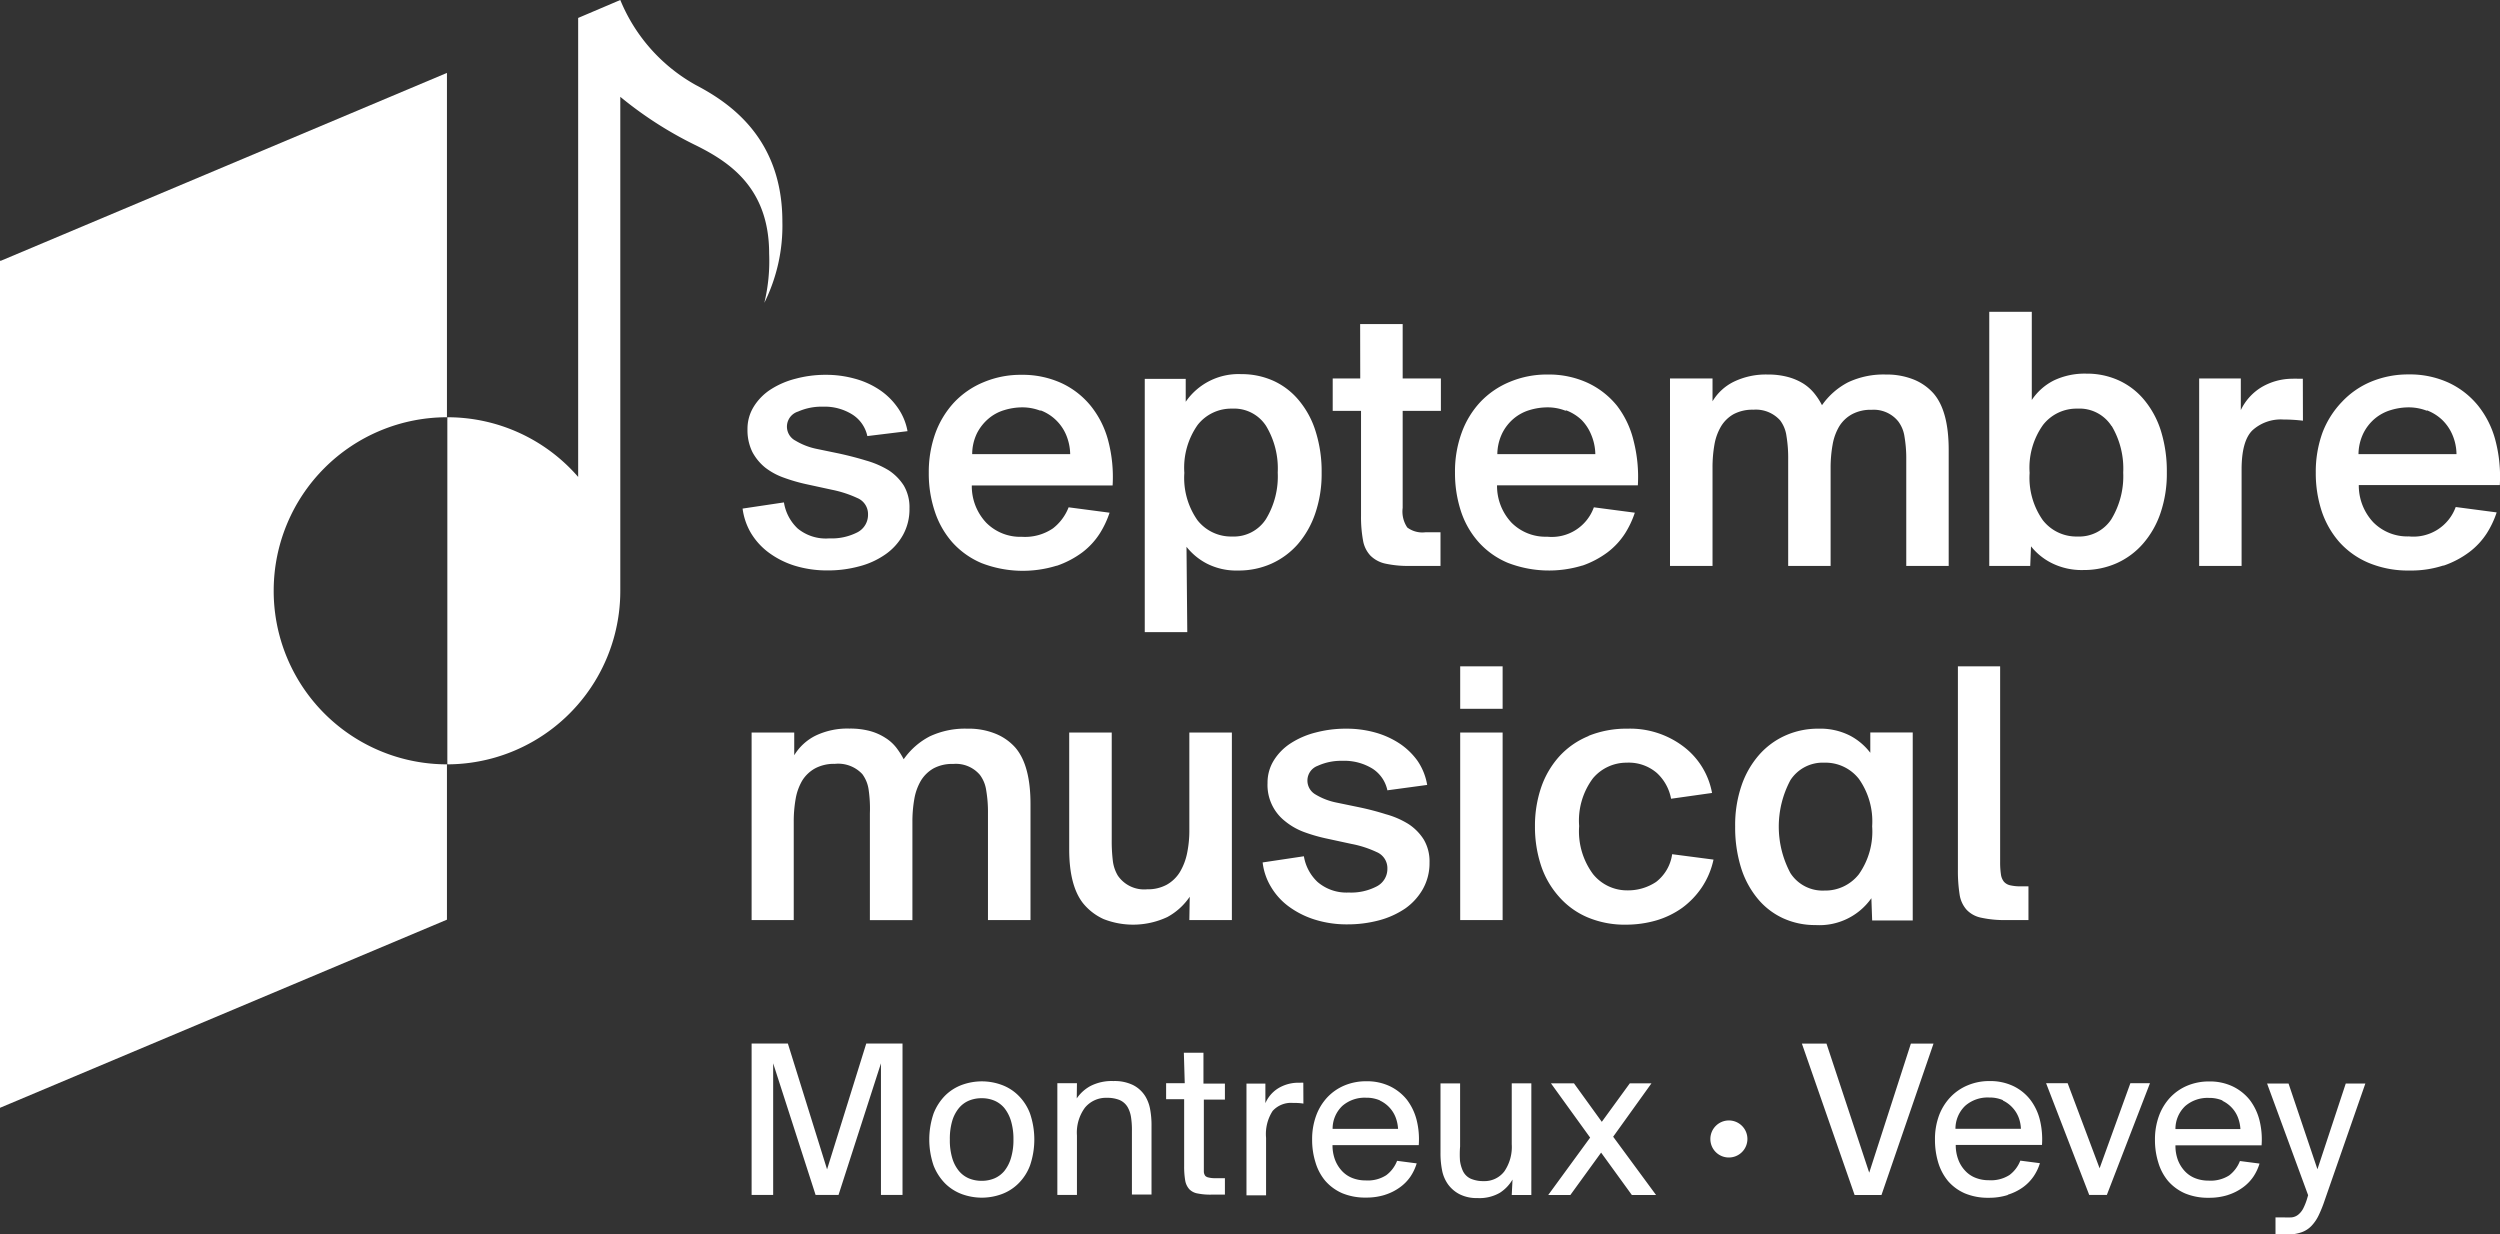
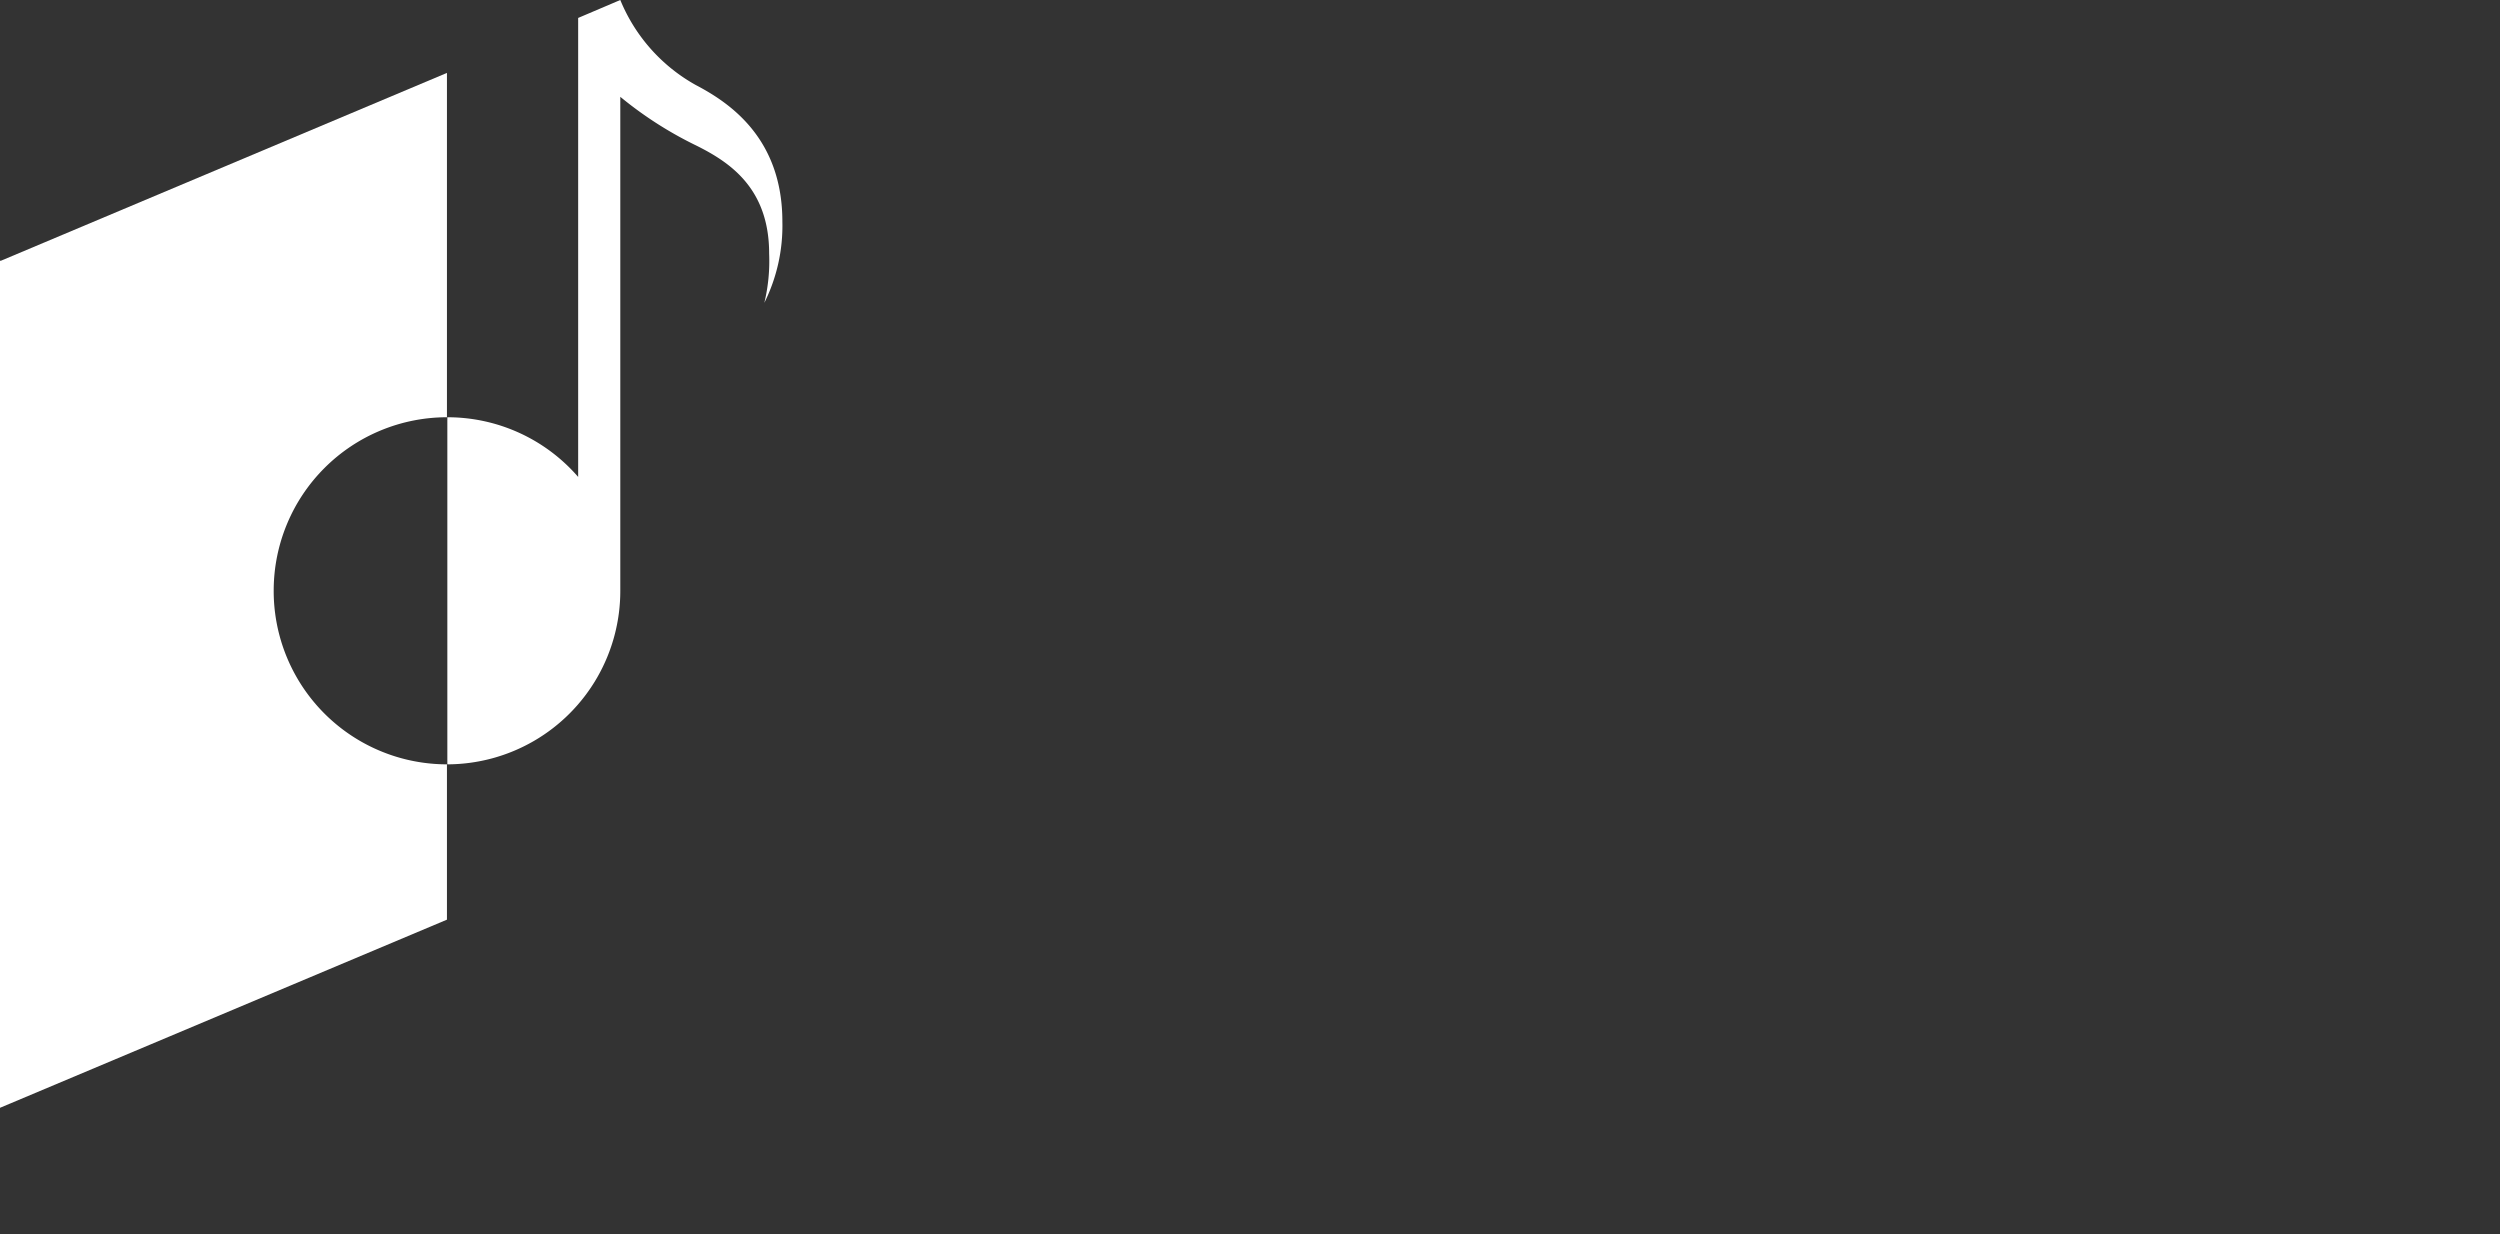
<svg xmlns="http://www.w3.org/2000/svg" id="Calque_1" data-name="Calque 1" viewBox="0 0 255.12 125.97">
  <rect x="0" y="0" width="255.12" height="125.97" fill="#333333" stroke="none" />
-   <path d="M199.8,88.77a15.45,15.45,0,0,0,.17,2.48,3,3,0,0,0,.71,1.58,2.8,2.8,0,0,0,1.5.82,11,11,0,0,0,2.54.24H207V90.45h-.74a4.7,4.7,0,0,1-1.09-.1,1.19,1.19,0,0,1-.67-.37,1.52,1.52,0,0,1-.31-.76,8.34,8.34,0,0,1-.08-1.23V68H199.8Zm-17.09.33a10.06,10.06,0,0,1,0-9.49,3.93,3.93,0,0,1,3.46-1.78,4.33,4.33,0,0,1,3.53,1.66,7.51,7.51,0,0,1,1.35,4.83,7.57,7.57,0,0,1-1.36,4.9,4.36,4.36,0,0,1-3.52,1.66,3.91,3.91,0,0,1-3.46-1.78m12.48-14.35h-4.33v2.07a6.27,6.27,0,0,0-2.09-1.76,6.68,6.68,0,0,0-3.19-.7,8.13,8.13,0,0,0-3.39.7,7.81,7.81,0,0,0-2.7,2,9.28,9.28,0,0,0-1.78,3.13,12.41,12.41,0,0,0-.64,4.14,13.83,13.83,0,0,0,.6,4.22,9.27,9.27,0,0,0,1.7,3.16,7.33,7.33,0,0,0,2.6,2,7.8,7.8,0,0,0,3.3.69,6.48,6.48,0,0,0,5.7-2.74l.08,2.27h4.14Zm-33.05.35a8.23,8.23,0,0,0-3,2.07,9.15,9.15,0,0,0-1.86,3.16,12.12,12.12,0,0,0-.64,4,12.55,12.55,0,0,0,.62,4,9,9,0,0,0,1.82,3.16A8.05,8.05,0,0,0,162,93.61a9.75,9.75,0,0,0,3.94.75,11.11,11.11,0,0,0,3.07-.43,8.88,8.88,0,0,0,2.66-1.29,8.41,8.41,0,0,0,2-2.09,8.17,8.17,0,0,0,1.19-2.83l-4.22-.55A4.33,4.33,0,0,1,169,90a5.17,5.17,0,0,1-2.93.86,4.46,4.46,0,0,1-3.49-1.64,7.32,7.32,0,0,1-1.43-4.92,7.2,7.2,0,0,1,1.41-4.88A4.47,4.47,0,0,1,166,77.83a4.39,4.39,0,0,1,3.09,1.06,4.76,4.76,0,0,1,1.44,2.62l4.18-.59a7.65,7.65,0,0,0-3-4.8,9,9,0,0,0-5.62-1.76,10.33,10.33,0,0,0-4,.74m-13.08-2.77h4.33V68h-4.33Zm0,21.56h4.33V74.75h-4.33ZM145.64,80.1a6.13,6.13,0,0,0-1-2.48,7.08,7.08,0,0,0-1.9-1.8,8.82,8.82,0,0,0-2.48-1.09,10.85,10.85,0,0,0-2.89-.37,12,12,0,0,0-3.1.39,8.54,8.54,0,0,0-2.54,1.09A5.6,5.6,0,0,0,130,77.58a4.29,4.29,0,0,0-.65,2.32,4.69,4.69,0,0,0,1.8,3.91A6.78,6.78,0,0,0,133,84.88a16.78,16.78,0,0,0,2.37.69l2.54.55a10.78,10.78,0,0,1,2.57.83,1.78,1.78,0,0,1,1.1,1.7,2,2,0,0,1-1.08,1.8,5.63,5.63,0,0,1-2.87.63A4.53,4.53,0,0,1,134.45,90a4.63,4.63,0,0,1-1.39-2.62l-4.21.63a6.19,6.19,0,0,0,.82,2.44,6.76,6.76,0,0,0,1.77,2,9,9,0,0,0,2.66,1.37,10.86,10.86,0,0,0,3.42.51,12.42,12.42,0,0,0,3.2-.41,8.77,8.77,0,0,0,2.68-1.21,6.1,6.1,0,0,0,1.81-2,5.39,5.39,0,0,0,.67-2.69,4.38,4.38,0,0,0-.59-2.35,5.22,5.22,0,0,0-1.56-1.58,8.79,8.79,0,0,0-2.31-1,28,28,0,0,0-2.77-.72l-2.27-.47a6.66,6.66,0,0,1-2.16-.84,1.63,1.63,0,0,1-.8-1.43,1.6,1.6,0,0,1,1.05-1.48,5.78,5.78,0,0,1,2.54-.51,5.47,5.47,0,0,1,3.05.8,3.47,3.47,0,0,1,1.52,2.21ZM121.37,93.89h4.34V74.75h-4.34v9.92a11.37,11.37,0,0,1-.23,2.4A6.13,6.13,0,0,1,120.4,89a3.71,3.71,0,0,1-1.33,1.28,4,4,0,0,1-2,.47,3.25,3.25,0,0,1-3-1.4,3.84,3.84,0,0,1-.51-1.53,16.6,16.6,0,0,1-.11-2.14V74.75h-4.34V86.66c0,2.48.47,4.31,1.41,5.51a5.77,5.77,0,0,0,2.1,1.62,8.24,8.24,0,0,0,6.51-.21,6.51,6.51,0,0,0,2.28-2.07Zm-44.67,0H81v-10a13.28,13.28,0,0,1,.19-2.34,5.55,5.55,0,0,1,.68-1.9A3.59,3.59,0,0,1,83.2,78.4a4.11,4.11,0,0,1,2-.45A3.36,3.36,0,0,1,88,79a3.46,3.46,0,0,1,.64,1.57A13.34,13.34,0,0,1,88.77,83v10.9h4.34v-10a13.28,13.28,0,0,1,.19-2.34,5.55,5.55,0,0,1,.68-1.9,3.59,3.59,0,0,1,1.29-1.25,4,4,0,0,1,2-.45A3.21,3.21,0,0,1,100,79.08a3.42,3.42,0,0,1,.64,1.57,13.1,13.1,0,0,1,.18,2.34v10.9h4.34V82.05q0-3.94-1.53-5.74a5.41,5.41,0,0,0-2-1.42,7.23,7.23,0,0,0-2.89-.53,8.49,8.49,0,0,0-3.85.78,7.4,7.4,0,0,0-2.67,2.34,8,8,0,0,0-.76-1.19,4.3,4.3,0,0,0-1.12-1,5.58,5.58,0,0,0-1.56-.69,7.78,7.78,0,0,0-2.11-.25,7.51,7.51,0,0,0-3.44.72,5.32,5.32,0,0,0-2.18,2V74.75H76.7Z" fill="#fff" />
-   <path d="M247.68,41.88a4.7,4.7,0,0,1,1.52.95,4.65,4.65,0,0,1,1.05,1.51,5.13,5.13,0,0,1,.43,2h-10a5,5,0,0,1,.51-2.15,4.68,4.68,0,0,1,1.17-1.48,4.55,4.55,0,0,1,1.61-.86,6.3,6.3,0,0,1,1.83-.28,5.14,5.14,0,0,1,1.84.34m1.7,15.82A9.49,9.49,0,0,0,252,56.33a7.5,7.5,0,0,0,1.78-1.92,9.65,9.65,0,0,0,1-2.12l-4.18-.55a4.59,4.59,0,0,1-4.77,3,4.89,4.89,0,0,1-3.63-1.43,5.48,5.48,0,0,1-1.49-3.81H255.1a14.56,14.56,0,0,0-.45-4.57,9.5,9.5,0,0,0-1.78-3.55,8.45,8.45,0,0,0-3-2.33,9.45,9.45,0,0,0-4.06-.84,9.82,9.82,0,0,0-3.87.75A8.62,8.62,0,0,0,239,41,9.31,9.31,0,0,0,237,44.16a11.72,11.72,0,0,0-.68,4.06,12.45,12.45,0,0,0,.6,3.93,9.2,9.2,0,0,0,1.8,3.16,8.39,8.39,0,0,0,3,2.13,10.43,10.43,0,0,0,4.18.78,10.53,10.53,0,0,0,3.46-.52M235,38.65l-.51,0a4.87,4.87,0,0,0-.54,0,6.22,6.22,0,0,0-3.13.84,5.49,5.49,0,0,0-2.15,2.36V38.62h-4.25V57.75h4.33V47.91q0-2.92,1.11-4a4.31,4.31,0,0,1,3.15-1.1,17.65,17.65,0,0,1,2,.12Zm-19.5,4.83a8.51,8.51,0,0,1,1.17,4.74A8.46,8.46,0,0,1,215.45,53,3.93,3.93,0,0,1,212,54.75a4.34,4.34,0,0,1-3.53-1.66,7.51,7.51,0,0,1-1.35-4.83,7.51,7.51,0,0,1,1.37-4.9A4.33,4.33,0,0,1,212,41.7a3.88,3.88,0,0,1,3.48,1.78M203,57.75h4.18l.08-2a6.28,6.28,0,0,0,2.13,1.72,6.83,6.83,0,0,0,3.22.7,8.21,8.21,0,0,0,3.4-.7,7.77,7.77,0,0,0,2.69-2,9.28,9.28,0,0,0,1.78-3.13,12.41,12.41,0,0,0,.64-4.14,13.83,13.83,0,0,0-.6-4.22,9.27,9.27,0,0,0-1.7-3.16,7.33,7.33,0,0,0-2.6-2,7.8,7.8,0,0,0-3.3-.69,7.31,7.31,0,0,0-3.32.69,5.87,5.87,0,0,0-2.26,2V31.82H203Zm-32.58,0h4.34v-10a13.4,13.4,0,0,1,.19-2.35,5.49,5.49,0,0,1,.68-1.89,3.51,3.51,0,0,1,1.29-1.25,4.09,4.09,0,0,1,2-.45,3.33,3.33,0,0,1,2.74,1.09,3.38,3.38,0,0,1,.64,1.56,13.54,13.54,0,0,1,.18,2.39V57.75h4.33v-10a13.37,13.37,0,0,1,.2-2.35,5.49,5.49,0,0,1,.68-1.89A3.51,3.51,0,0,1,189,42.27a4,4,0,0,1,2-.45A3.21,3.21,0,0,1,193.71,43a3.38,3.38,0,0,1,.64,1.56,13.22,13.22,0,0,1,.18,2.35V57.75h4.33V45.92c0-2.63-.5-4.54-1.52-5.74a5.43,5.43,0,0,0-2-1.43,7.41,7.41,0,0,0-2.89-.53,8.48,8.48,0,0,0-3.85.79,7.4,7.4,0,0,0-2.67,2.34,6.9,6.9,0,0,0-.77-1.19,4.66,4.66,0,0,0-1.11-1,5.88,5.88,0,0,0-1.56-.68,7.75,7.75,0,0,0-2.11-.26,7.51,7.51,0,0,0-3.44.73,5.2,5.2,0,0,0-2.18,2V38.62h-4.34ZM159.84,41.88a4.74,4.74,0,0,1,1.53.95,4.65,4.65,0,0,1,1,1.51,5.32,5.32,0,0,1,.43,2h-10a5,5,0,0,1,.51-2.15,4.68,4.68,0,0,1,1.17-1.48,4.51,4.51,0,0,1,1.6-.86,6.36,6.36,0,0,1,1.84-.28,5,5,0,0,1,1.83.34m1.7,15.82a9.55,9.55,0,0,0,2.6-1.37,7.5,7.5,0,0,0,1.78-1.92,9.59,9.59,0,0,0,1-2.12l-4.18-.55a4.56,4.56,0,0,1-4.76,3,4.9,4.9,0,0,1-3.64-1.43,5.48,5.48,0,0,1-1.48-3.81h14.37a14.87,14.87,0,0,0-.44-4.57A9.5,9.5,0,0,0,165,41.39a8.45,8.45,0,0,0-3-2.33,9.48,9.48,0,0,0-4.06-.84,9.75,9.75,0,0,0-3.87.75,8.66,8.66,0,0,0-3,2.05,9.13,9.13,0,0,0-1.91,3.14,11.49,11.49,0,0,0-.68,4.06,12.45,12.45,0,0,0,.6,3.93,8.89,8.89,0,0,0,1.8,3.16,8.31,8.31,0,0,0,3,2.13,11.64,11.64,0,0,0,7.63.26m-22.7-19.08H136v3.31h2.89V52.64a13.2,13.2,0,0,0,.2,2.48,3,3,0,0,0,.76,1.58,3.08,3.08,0,0,0,1.54.82,11,11,0,0,0,2.54.23H147V54.32h-1.56a2.57,2.57,0,0,1-1.83-.49,2.91,2.91,0,0,1-.47-2V41.93h3.9V38.62h-3.9V33.07h-4.34Zm-9.6,4.86a8.42,8.42,0,0,1,1.18,4.74,8.38,8.38,0,0,1-1.2,4.75,3.9,3.9,0,0,1-3.45,1.78,4.36,4.36,0,0,1-3.54-1.66,7.51,7.51,0,0,1-1.34-4.83,7.57,7.57,0,0,1,1.36-4.9,4.35,4.35,0,0,1,3.52-1.66,3.88,3.88,0,0,1,3.47,1.78M121.08,55.8a6.41,6.41,0,0,0,2.09,1.72,6.61,6.61,0,0,0,3.18.7,8.15,8.15,0,0,0,3.4-.7,7.9,7.9,0,0,0,2.7-2,9.43,9.43,0,0,0,1.77-3.13,12.4,12.4,0,0,0,.65-4.14,13.52,13.52,0,0,0-.61-4.22,9.1,9.1,0,0,0-1.7-3.16,7.3,7.3,0,0,0-2.59-2,7.87,7.87,0,0,0-3.3-.69A6.53,6.53,0,0,0,121,41l0-2.34h-4.18V64.51h4.34ZM106.2,41.88a4.58,4.58,0,0,1,2.58,2.46,5.32,5.32,0,0,1,.43,2h-10a4.9,4.9,0,0,1,.5-2.15,4.85,4.85,0,0,1,1.18-1.48,4.42,4.42,0,0,1,1.6-.86,6.35,6.35,0,0,1,1.83-.28,5.1,5.1,0,0,1,1.84.34m1.7,15.82a9.55,9.55,0,0,0,2.6-1.37,7.46,7.46,0,0,0,1.77-1.92,9.65,9.65,0,0,0,1-2.12l-4.18-.55a5,5,0,0,1-1.6,2.15,5.07,5.07,0,0,1-3.17.86,4.89,4.89,0,0,1-3.63-1.43,5.43,5.43,0,0,1-1.48-3.81h14.37a14.56,14.56,0,0,0-.45-4.57,9.5,9.5,0,0,0-1.78-3.55,8.42,8.42,0,0,0-3-2.33,9.52,9.52,0,0,0-4.07-.84,9.73,9.73,0,0,0-3.86.75,8.66,8.66,0,0,0-3,2.05,9.31,9.31,0,0,0-1.92,3.14,11.72,11.72,0,0,0-.68,4.06,12.17,12.17,0,0,0,.61,3.93,9,9,0,0,0,1.79,3.16,8.39,8.39,0,0,0,3,2.13,11.67,11.67,0,0,0,7.64.26M92.61,44a6,6,0,0,0-1.06-2.48,7,7,0,0,0-1.89-1.8,8.54,8.54,0,0,0-2.48-1.09,10.85,10.85,0,0,0-2.89-.38,11.68,11.68,0,0,0-3.11.4,8.59,8.59,0,0,0-2.53,1.09,5.6,5.6,0,0,0-1.72,1.74,4.29,4.29,0,0,0-.65,2.32,5.06,5.06,0,0,0,.49,2.31,5.18,5.18,0,0,0,1.31,1.6A6.78,6.78,0,0,0,80,48.75a17.77,17.77,0,0,0,2.37.68l2.53.55a11.49,11.49,0,0,1,2.58.84,1.77,1.77,0,0,1,1.1,1.7,2,2,0,0,1-1.08,1.8,5.74,5.74,0,0,1-2.87.62,4.52,4.52,0,0,1-3.22-1A4.64,4.64,0,0,1,80,51.27l-4.22.63a6.59,6.59,0,0,0,.82,2.44,6.94,6.94,0,0,0,1.78,2,8.9,8.9,0,0,0,2.66,1.37,11.16,11.16,0,0,0,3.42.5,12.05,12.05,0,0,0,3.2-.41,8.26,8.26,0,0,0,2.67-1.21,5.9,5.9,0,0,0,1.82-2,5.4,5.4,0,0,0,.66-2.7,4.37,4.37,0,0,0-.58-2.34A5.22,5.22,0,0,0,90.7,48,9.3,9.3,0,0,0,88.39,47c-.88-.27-1.81-.51-2.77-.72l-2.27-.47a6.82,6.82,0,0,1-2.17-.84A1.61,1.61,0,0,1,81.44,42a5.93,5.93,0,0,1,2.54-.5,5.33,5.33,0,0,1,3,.8,3.46,3.46,0,0,1,1.53,2.2Z" fill="#fff" />
  <path d="M27.93,60.27A17.69,17.69,0,0,1,45.61,42.58V7.44L.09,26.61l-.09,0v86.44l45.61-19.2V78A17.69,17.69,0,0,1,27.93,60.27Z" fill="#fff" />
  <path d="M79.84,22.62c0-8.46-5.3-12.09-8.83-13.94A17.54,17.54,0,0,1,63.3,0h0L59,1.83V48.67a17.64,17.64,0,0,0-13.35-6.09V78A17.69,17.69,0,0,0,63.3,60.27h0V9.88a38.9,38.9,0,0,0,7.81,5c3.35,1.68,7.38,4.32,7.38,11A18.26,18.26,0,0,1,78,30.9,17.66,17.66,0,0,0,79.84,22.62Z" fill="#fff" />
-   <path d="M233.19,126a5,5,0,0,0,1.62-.23,2.57,2.57,0,0,0,1.07-.67,4.16,4.16,0,0,0,.75-1.11,13.15,13.15,0,0,0,.61-1.53l4.14-11.89h-2l-2.89,8.75-2.95-8.75h-2.19l4.19,11.4-.07.23a6.06,6.06,0,0,1-.44,1.14,2,2,0,0,1-.52.63,1.3,1.3,0,0,1-.64.26,7,7,0,0,1-.85,0h-.81V126Zm-6.41-13.67a3.19,3.19,0,0,1,1,.74,3.11,3.11,0,0,1,.61,1,3.94,3.94,0,0,1,.24,1.15H222a3.2,3.2,0,0,1,1-2.35,3.47,3.47,0,0,1,2.42-.83,3.43,3.43,0,0,1,1.4.27m.52,9.64a5.28,5.28,0,0,0,1.52-.76,4.42,4.42,0,0,0,1.09-1.11,5,5,0,0,0,.63-1.34l-2-.26a3.37,3.37,0,0,1-1.1,1.47,3.54,3.54,0,0,1-2.11.53,3.67,3.67,0,0,1-1.34-.24,2.89,2.89,0,0,1-1.07-.72,3.49,3.49,0,0,1-.71-1.14,4.18,4.18,0,0,1-.25-1.5h8.79a8.05,8.05,0,0,0-.22-2.58,5.72,5.72,0,0,0-1-2.07,5,5,0,0,0-1.74-1.37,5.44,5.44,0,0,0-2.38-.5,5.7,5.7,0,0,0-2.24.43,5.13,5.13,0,0,0-1.75,1.21,5.53,5.53,0,0,0-1.14,1.87,6.94,6.94,0,0,0-.41,2.42,7.65,7.65,0,0,0,.34,2.34,5.24,5.24,0,0,0,1,1.89,4.89,4.89,0,0,0,1.72,1.26,6.07,6.07,0,0,0,2.44.45,6.23,6.23,0,0,0,1.94-.28M211,110.54H208.8l4.4,11.4H215l4.4-11.4h-2l-3.14,8.68Zm-6.62,1.76a3.19,3.19,0,0,1,1,.74,3.14,3.14,0,0,1,.62,1,3.62,3.62,0,0,1,.23,1.15h-6.68a3.24,3.24,0,0,1,1-2.35A3.47,3.47,0,0,1,203,112a3.4,3.4,0,0,1,1.4.27m.52,9.64a5.34,5.34,0,0,0,1.53-.76,4.55,4.55,0,0,0,1.08-1.11,5,5,0,0,0,.64-1.34l-2-.26a3.31,3.31,0,0,1-1.11,1.47,3.52,3.52,0,0,1-2.11.53,3.61,3.61,0,0,1-1.33-.24,2.81,2.81,0,0,1-1.07-.72,3.33,3.33,0,0,1-.71-1.14,4.18,4.18,0,0,1-.26-1.5h8.8a8.34,8.34,0,0,0-.22-2.58,5.58,5.58,0,0,0-1-2.07,4.85,4.85,0,0,0-1.73-1.37,5.49,5.49,0,0,0-2.39-.5,5.65,5.65,0,0,0-2.23.43A5.17,5.17,0,0,0,199,112a5.53,5.53,0,0,0-1.14,1.87,6.94,6.94,0,0,0-.4,2.42,8,8,0,0,0,.33,2.34,5.41,5.41,0,0,0,1,1.89,4.8,4.8,0,0,0,1.72,1.26,6.06,6.06,0,0,0,2.43.45,6.23,6.23,0,0,0,1.94-.28m-21-15.45,5.38,15.45H192l5.31-15.45H195l-4.25,13.17-4.36-13.17Zm-15.35,4.05h-2.21l-2.86,3.93-2.84-3.93h-2.35l4,5.54-4.28,5.86h2.26l3.14-4.33,3.14,4.33H169L164.62,116Zm-14.26,11.4h2v-11.4h-2v6.21a4.42,4.42,0,0,1-.75,2.77,2.54,2.54,0,0,1-2.11,1,3.23,3.23,0,0,1-1.31-.24,1.64,1.64,0,0,1-.83-.83,3.65,3.65,0,0,1-.28-1A9.7,9.7,0,0,1,149,117v-6.44h-2v7.07a8.92,8.92,0,0,0,.18,1.89,3.67,3.67,0,0,0,.61,1.37,3.36,3.36,0,0,0,1.2,1,3.87,3.87,0,0,0,1.78.37,4.15,4.15,0,0,0,2.29-.54,4,4,0,0,0,1.29-1.35Zm-13.45-9.64a3.19,3.19,0,0,1,1,.74,3.11,3.11,0,0,1,.61,1,3.94,3.94,0,0,1,.24,1.15h-6.68a3.2,3.2,0,0,1,1-2.35,3.47,3.47,0,0,1,2.42-.83,3.43,3.43,0,0,1,1.4.27m.52,9.64a5.28,5.28,0,0,0,1.52-.76,4.42,4.42,0,0,0,1.09-1.11,5,5,0,0,0,.63-1.34l-2-.26a3.31,3.31,0,0,1-1.11,1.47,3.48,3.48,0,0,1-2.1.53,3.67,3.67,0,0,1-1.34-.24,2.89,2.89,0,0,1-1.07-.72,3.49,3.49,0,0,1-.71-1.14,4.18,4.18,0,0,1-.26-1.5h8.8a8.05,8.05,0,0,0-.22-2.58,5.72,5.72,0,0,0-1-2.07,5,5,0,0,0-1.74-1.37,5.44,5.44,0,0,0-2.38-.5,5.7,5.7,0,0,0-2.24.43,5.13,5.13,0,0,0-1.75,1.21,5.53,5.53,0,0,0-1.14,1.87,6.94,6.94,0,0,0-.41,2.42,7.65,7.65,0,0,0,.34,2.34,5.24,5.24,0,0,0,1,1.89,4.89,4.89,0,0,0,1.72,1.26,6.07,6.07,0,0,0,2.44.45,6.23,6.23,0,0,0,1.94-.28M133,110.49a1.62,1.62,0,0,0-.3,0h-.28a3.94,3.94,0,0,0-2,.58,3.35,3.35,0,0,0-1.29,1.51v-2h-1.93v11.4h2v-5.86a4.35,4.35,0,0,1,.67-2.75,2.52,2.52,0,0,1,2.05-.82c.31,0,.67,0,1.09.07Zm-12.1.05H119v1.63h1.84V119a8.36,8.36,0,0,0,.11,1.48,1.77,1.77,0,0,0,.42.88,1.53,1.53,0,0,0,.84.43,6.44,6.44,0,0,0,1.37.12H125v-1.68h-1a2.45,2.45,0,0,1-.67-.07A.64.64,0,0,1,123,120a.76.76,0,0,1-.15-.45c0-.2,0-.45,0-.76v-6.58H125v-1.63h-2.19v-3.15h-2Zm-11,0h-2v11.4h2v-6.07a4.28,4.28,0,0,1,.82-2.84,2.79,2.79,0,0,1,2.26-1,3.34,3.34,0,0,1,1.26.22,1.78,1.78,0,0,1,.85.76,3,3,0,0,1,.32.94,8.5,8.5,0,0,1,.1,1.48v6.47h2v-7a8.84,8.84,0,0,0-.15-1.75,3.91,3.91,0,0,0-.48-1.27,3.15,3.15,0,0,0-1.25-1.15,4.28,4.28,0,0,0-2-.41,4.75,4.75,0,0,0-2.36.51,4,4,0,0,0-1.39,1.26Zm-14.63,8.4a5.39,5.39,0,0,0,1.2,1.85,4.81,4.81,0,0,0,1.72,1.08,6,6,0,0,0,2,.35,5.9,5.9,0,0,0,2-.35,4.72,4.72,0,0,0,1.72-1.08,5.11,5.11,0,0,0,1.2-1.85,8.23,8.23,0,0,0,0-5.31,5.11,5.11,0,0,0-1.2-1.85,4.72,4.72,0,0,0-1.72-1.08,5.9,5.9,0,0,0-2-.35,6,6,0,0,0-2,.35,4.81,4.81,0,0,0-1.72,1.08,5.39,5.39,0,0,0-1.2,1.85,8.23,8.23,0,0,0,0,5.31m1.91-4.58a3.73,3.73,0,0,1,.69-1.3,2.69,2.69,0,0,1,1-.74,3.36,3.36,0,0,1,1.31-.25,3.31,3.31,0,0,1,1.3.25,2.72,2.72,0,0,1,1,.74,3.89,3.89,0,0,1,.68,1.3,6.41,6.41,0,0,1,.26,1.92,6.32,6.32,0,0,1-.26,1.92,3.85,3.85,0,0,1-.68,1.31,2.72,2.72,0,0,1-1,.74,3.31,3.31,0,0,1-1.3.25,3.36,3.36,0,0,1-1.31-.25,2.69,2.69,0,0,1-1-.74,3.69,3.69,0,0,1-.69-1.31,6.34,6.34,0,0,1-.25-1.92,6.43,6.43,0,0,1,.25-1.92m-11.61,7.58,4.33-13.43v13.43H92.1V106.49H88.4l-4,12.84-4-12.84h-3.7v15.45H78.9V108.51l4.33,13.43Z" fill="#fff" />
-   <path d="M176.42,118.12a1.89,1.89,0,1,0-1.88-1.88,1.88,1.88,0,0,0,1.88,1.88" fill="#fff" />
</svg>